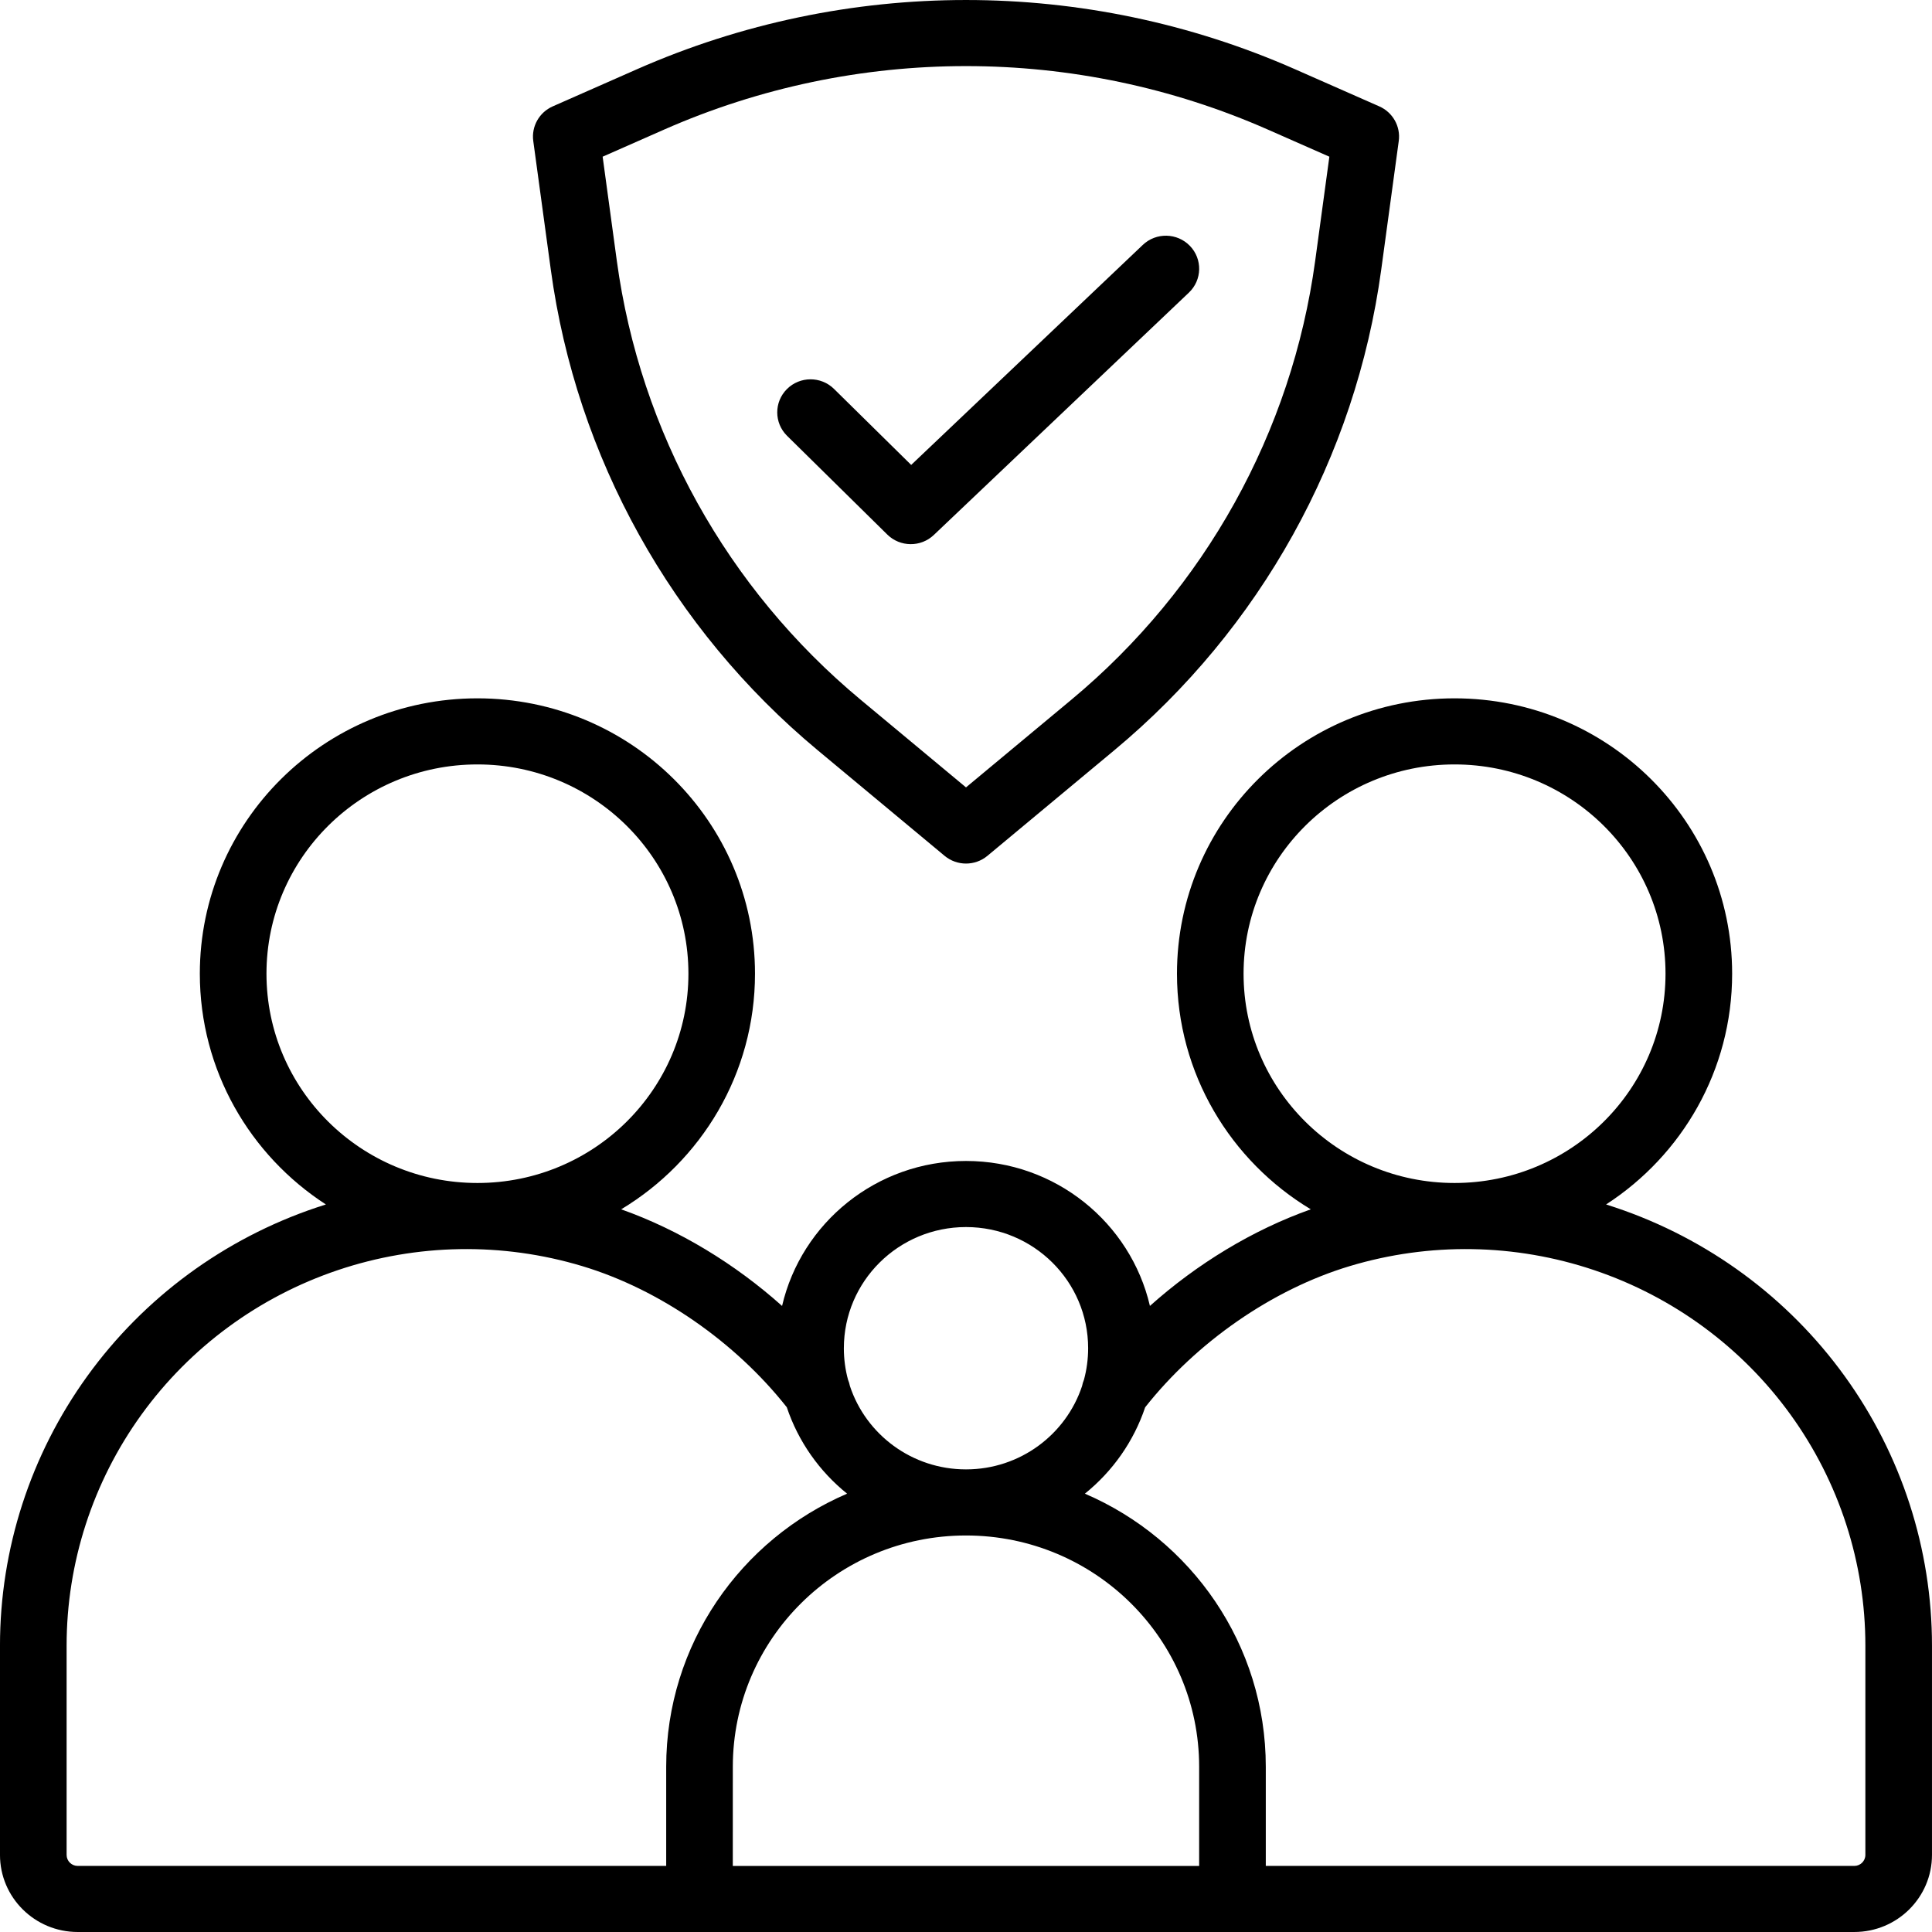
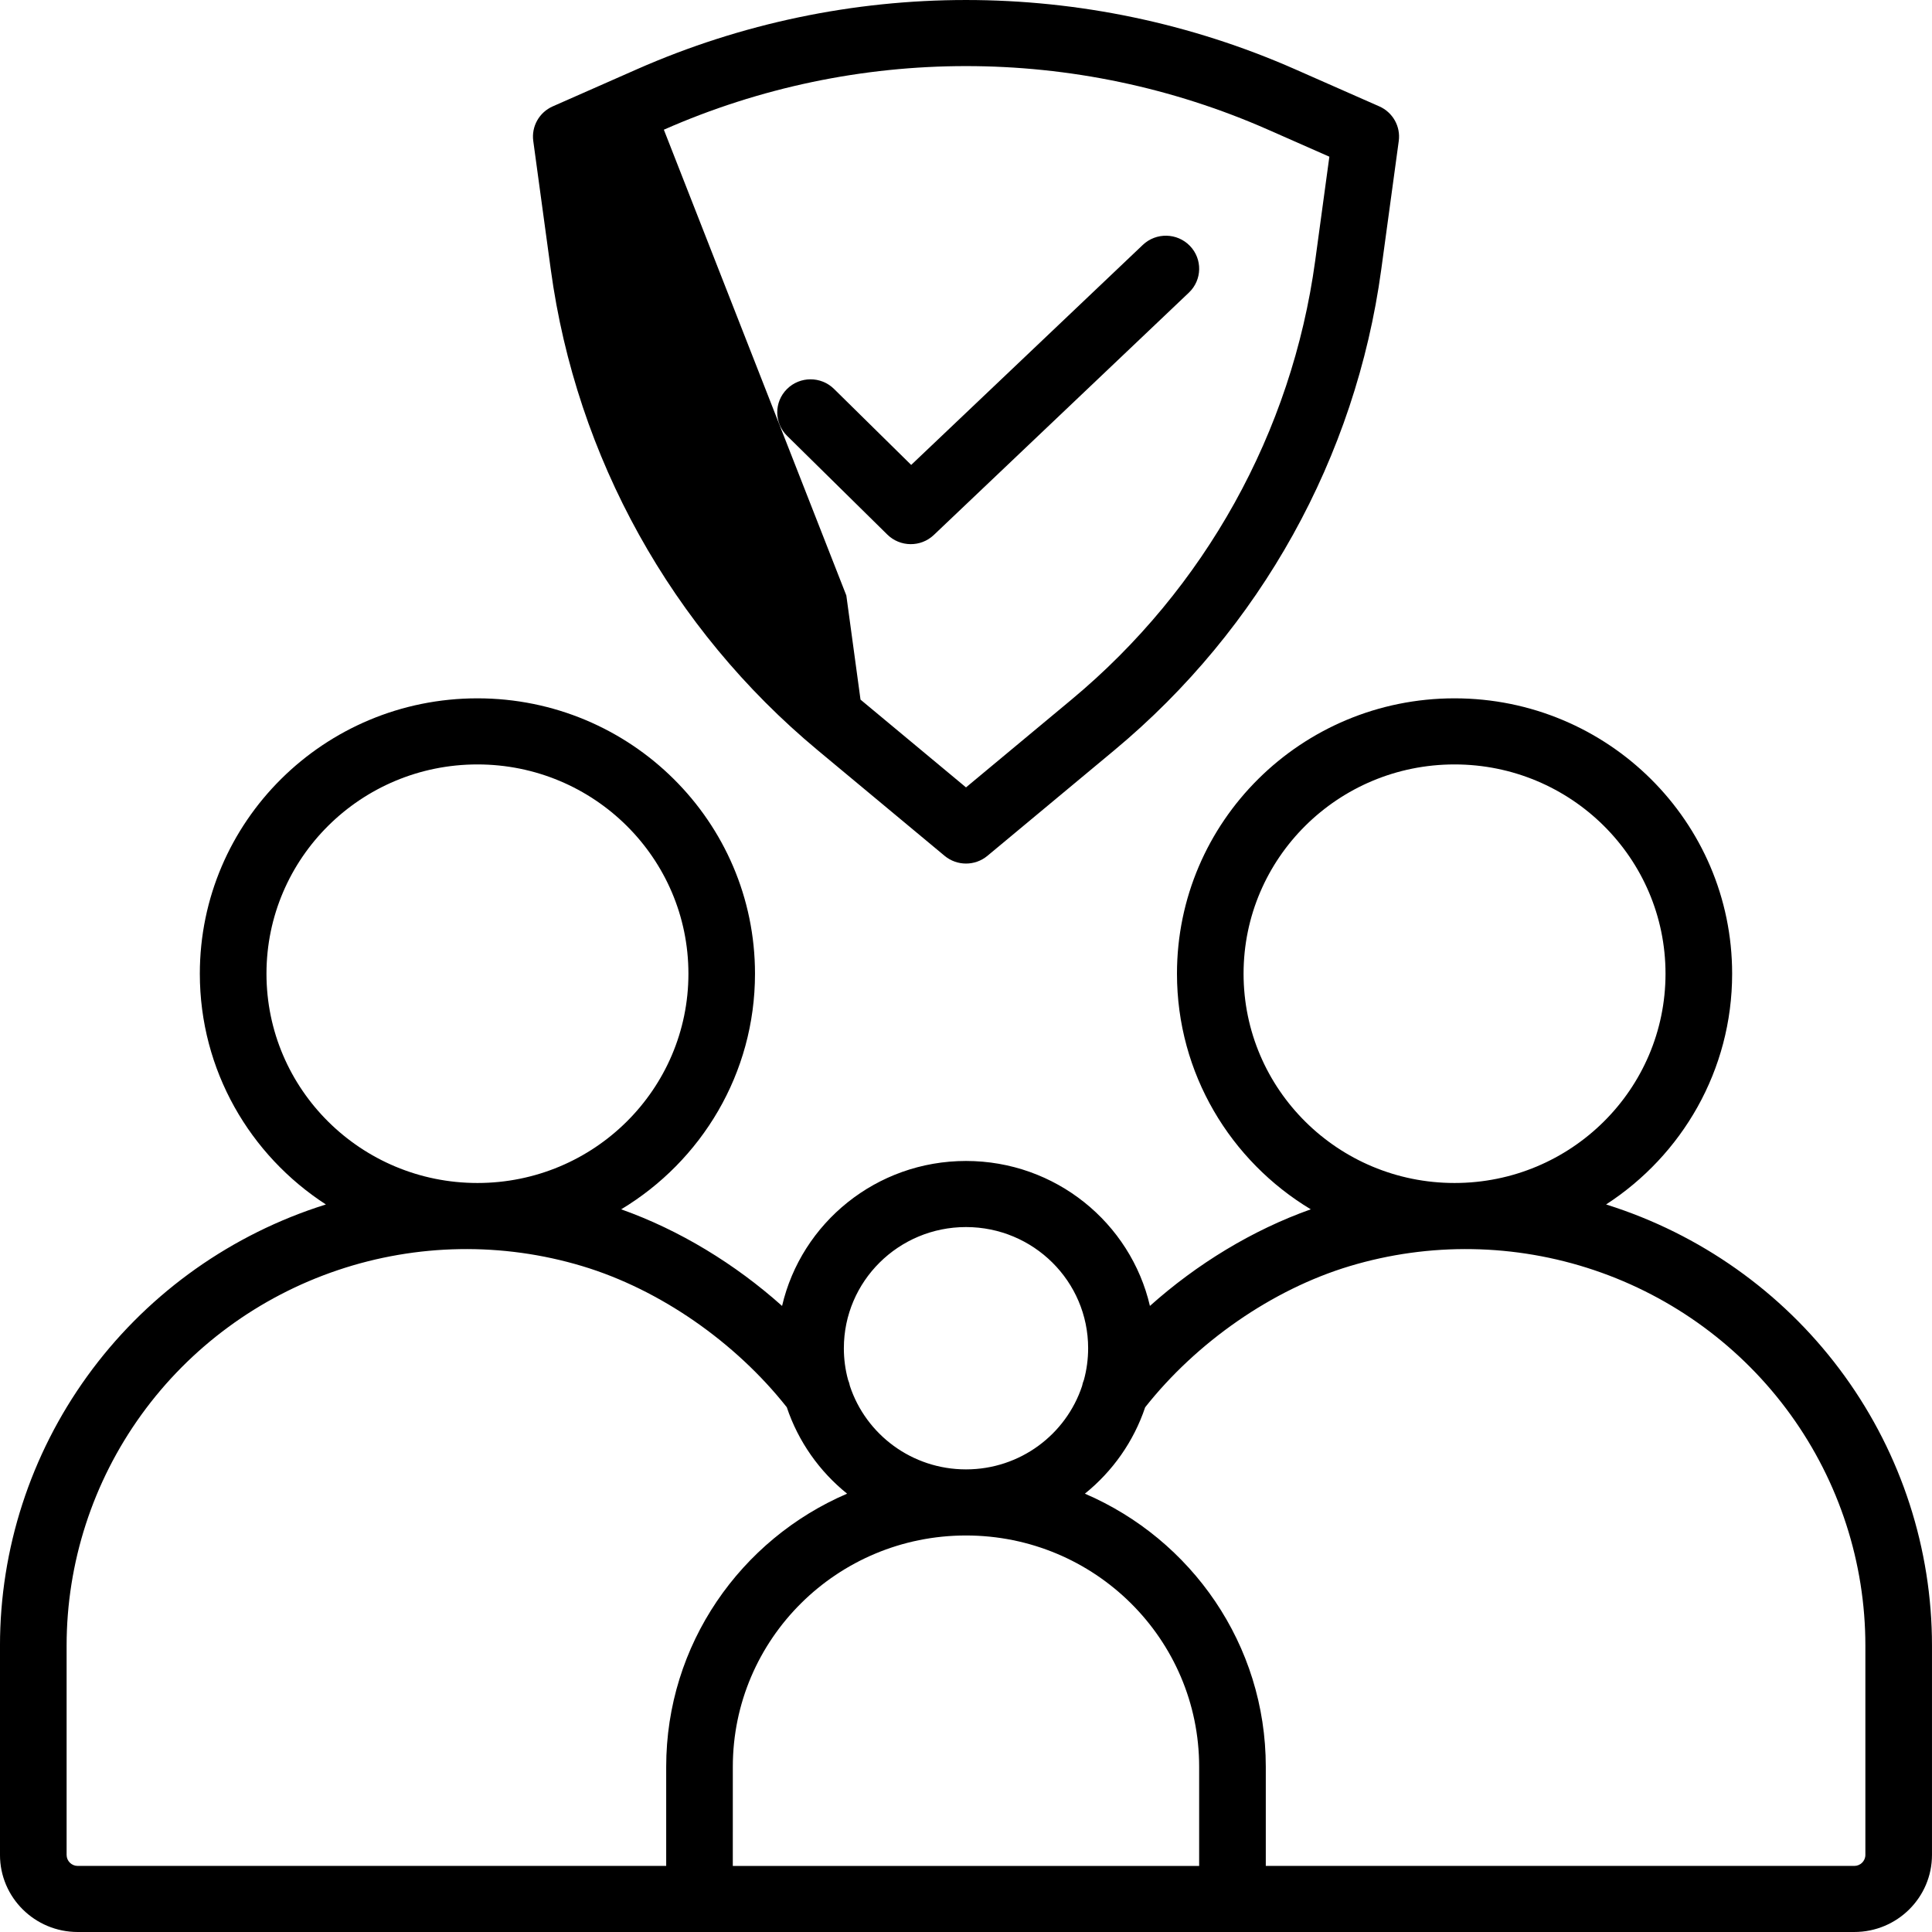
<svg xmlns="http://www.w3.org/2000/svg" height="105" viewBox="0 0 105 105" width="105">
-   <path d="m36.079 7.049c10.454-4.609 22.387-4.609 32.841 0l3.328 1.467-.771 5.661c-1.268 9.307-5.991 17.81-13.244 23.846l-5.733 4.77-5.733-4.77c-7.254-6.035-11.977-14.538-13.244-23.846l-.771-5.661zm34.312-3.282c-11.39-5.022-24.392-5.022-35.782 0l-4.568 2.014c-.735.324-1.167 1.091-1.059 1.882l.953 6.995c1.389 10.194 6.561 19.507 14.506 26.117l6.896 5.738c.673.56 1.654.56 2.327 0l6.896-5.738c7.945-6.61 13.117-15.923 14.506-26.117l.953-6.995c.108-.791-.324-1.558-1.059-1.882zm-5.777 12.136c.722-.686.747-1.823.056-2.539-.692-.716-1.837-.741-2.56-.055l-12.589 11.959-4.194-4.131c-.71-.699-1.856-.695-2.56.009-.704.704-.7 1.841.009 2.54l5.447 5.366c.697.686 1.818.697 2.528.023zm-18.752 57.37c0-3.637 2.972-6.585 6.638-6.585s6.638 2.948 6.638 6.585c0 .592-.079 1.165-.226 1.711-.047.112-.081.228-.104.345-.871 2.63-3.366 4.529-6.308 4.529s-5.437-1.899-6.308-4.529c-.023-.117-.057-.233-.104-.345-.148-.546-.226-1.119-.226-1.711zm-3.358-2.299c1.05-4.513 5.127-7.878 9.996-7.878s8.946 3.365 9.996 7.878c2.557-2.286 5.581-4.128 8.742-5.25-4.36-2.624-7.272-7.377-7.272-12.805 0-8.266 6.754-14.966 15.086-14.966 8.332 0 15.086 6.7 15.086 14.966 0 5.251-2.726 9.87-6.851 12.541.174.054.347.111.519.169 5.013 1.689 9.368 4.894 12.451 9.164 3.084 4.27 4.742 9.391 4.742 14.643v11.374c0 2.314-1.891 4.19-4.224 4.19h-31.983-1.81-28.966-1.81-31.983c-2.333 0-4.224-1.876-4.224-4.19v-11.374c0-5.253 1.658-10.373 4.742-14.643 3.084-4.27 7.438-7.474 12.451-9.164.173-.058.346-.114.519-.169-4.125-2.671-6.851-7.29-6.851-12.541 0-8.266 6.754-14.966 15.086-14.966 8.332 0 15.086 6.7 15.086 14.966 0 5.428-2.913 10.181-7.272 12.805 3.161 1.123 6.185 2.964 8.742 5.25zm.258 5.509c-2.797-3.542-6.903-6.405-11.117-7.672-4.343-1.306-8.99-1.229-13.287.219-4.297 1.448-8.029 4.195-10.673 7.855-2.643 3.66-4.065 8.049-4.065 12.551v11.374c0 .331.27.599.603.599h31.983v-5.388c0-6.65 4.048-12.361 9.832-14.843-1.503-1.21-2.653-2.833-3.277-4.695zm16.198 4.695c1.503-1.21 2.653-2.833 3.277-4.695 2.797-3.542 6.903-6.405 11.117-7.672 4.343-1.306 8.99-1.229 13.287.219 4.297 1.448 8.029 4.195 10.673 7.855 2.643 3.66 4.065 8.049 4.065 12.551v11.374c0 .331-.27.599-.603.599h-31.983v-5.388c0-6.65-4.048-12.361-9.832-14.843zm-19.133 14.843c0-6.943 5.674-12.571 12.672-12.571s12.672 5.628 12.672 12.571v5.388h-25.345zm39.224-54.476c-6.332 0-11.466 5.092-11.466 11.374 0 6.282 5.133 11.374 11.466 11.374 6.332 0 11.466-5.092 11.466-11.374 0-6.282-5.133-11.374-11.466-11.374zm-64.569 11.374c0-6.282 5.133-11.374 11.466-11.374 6.332 0 11.466 5.092 11.466 11.374 0 6.282-5.133 11.374-11.466 11.374-6.332 0-11.466-5.092-11.466-11.374z" fill-rule="evenodd" />
+   <path d="m36.079 7.049c10.454-4.609 22.387-4.609 32.841 0l3.328 1.467-.771 5.661c-1.268 9.307-5.991 17.81-13.244 23.846l-5.733 4.77-5.733-4.77l-.771-5.661zm34.312-3.282c-11.39-5.022-24.392-5.022-35.782 0l-4.568 2.014c-.735.324-1.167 1.091-1.059 1.882l.953 6.995c1.389 10.194 6.561 19.507 14.506 26.117l6.896 5.738c.673.56 1.654.56 2.327 0l6.896-5.738c7.945-6.61 13.117-15.923 14.506-26.117l.953-6.995c.108-.791-.324-1.558-1.059-1.882zm-5.777 12.136c.722-.686.747-1.823.056-2.539-.692-.716-1.837-.741-2.56-.055l-12.589 11.959-4.194-4.131c-.71-.699-1.856-.695-2.56.009-.704.704-.7 1.841.009 2.54l5.447 5.366c.697.686 1.818.697 2.528.023zm-18.752 57.37c0-3.637 2.972-6.585 6.638-6.585s6.638 2.948 6.638 6.585c0 .592-.079 1.165-.226 1.711-.047.112-.081.228-.104.345-.871 2.63-3.366 4.529-6.308 4.529s-5.437-1.899-6.308-4.529c-.023-.117-.057-.233-.104-.345-.148-.546-.226-1.119-.226-1.711zm-3.358-2.299c1.05-4.513 5.127-7.878 9.996-7.878s8.946 3.365 9.996 7.878c2.557-2.286 5.581-4.128 8.742-5.25-4.36-2.624-7.272-7.377-7.272-12.805 0-8.266 6.754-14.966 15.086-14.966 8.332 0 15.086 6.7 15.086 14.966 0 5.251-2.726 9.87-6.851 12.541.174.054.347.111.519.169 5.013 1.689 9.368 4.894 12.451 9.164 3.084 4.27 4.742 9.391 4.742 14.643v11.374c0 2.314-1.891 4.19-4.224 4.19h-31.983-1.81-28.966-1.81-31.983c-2.333 0-4.224-1.876-4.224-4.19v-11.374c0-5.253 1.658-10.373 4.742-14.643 3.084-4.27 7.438-7.474 12.451-9.164.173-.058.346-.114.519-.169-4.125-2.671-6.851-7.29-6.851-12.541 0-8.266 6.754-14.966 15.086-14.966 8.332 0 15.086 6.7 15.086 14.966 0 5.428-2.913 10.181-7.272 12.805 3.161 1.123 6.185 2.964 8.742 5.25zm.258 5.509c-2.797-3.542-6.903-6.405-11.117-7.672-4.343-1.306-8.99-1.229-13.287.219-4.297 1.448-8.029 4.195-10.673 7.855-2.643 3.66-4.065 8.049-4.065 12.551v11.374c0 .331.27.599.603.599h31.983v-5.388c0-6.65 4.048-12.361 9.832-14.843-1.503-1.21-2.653-2.833-3.277-4.695zm16.198 4.695c1.503-1.21 2.653-2.833 3.277-4.695 2.797-3.542 6.903-6.405 11.117-7.672 4.343-1.306 8.99-1.229 13.287.219 4.297 1.448 8.029 4.195 10.673 7.855 2.643 3.66 4.065 8.049 4.065 12.551v11.374c0 .331-.27.599-.603.599h-31.983v-5.388c0-6.65-4.048-12.361-9.832-14.843zm-19.133 14.843c0-6.943 5.674-12.571 12.672-12.571s12.672 5.628 12.672 12.571v5.388h-25.345zm39.224-54.476c-6.332 0-11.466 5.092-11.466 11.374 0 6.282 5.133 11.374 11.466 11.374 6.332 0 11.466-5.092 11.466-11.374 0-6.282-5.133-11.374-11.466-11.374zm-64.569 11.374c0-6.282 5.133-11.374 11.466-11.374 6.332 0 11.466 5.092 11.466 11.374 0 6.282-5.133 11.374-11.466 11.374-6.332 0-11.466-5.092-11.466-11.374z" fill-rule="evenodd" />
</svg>